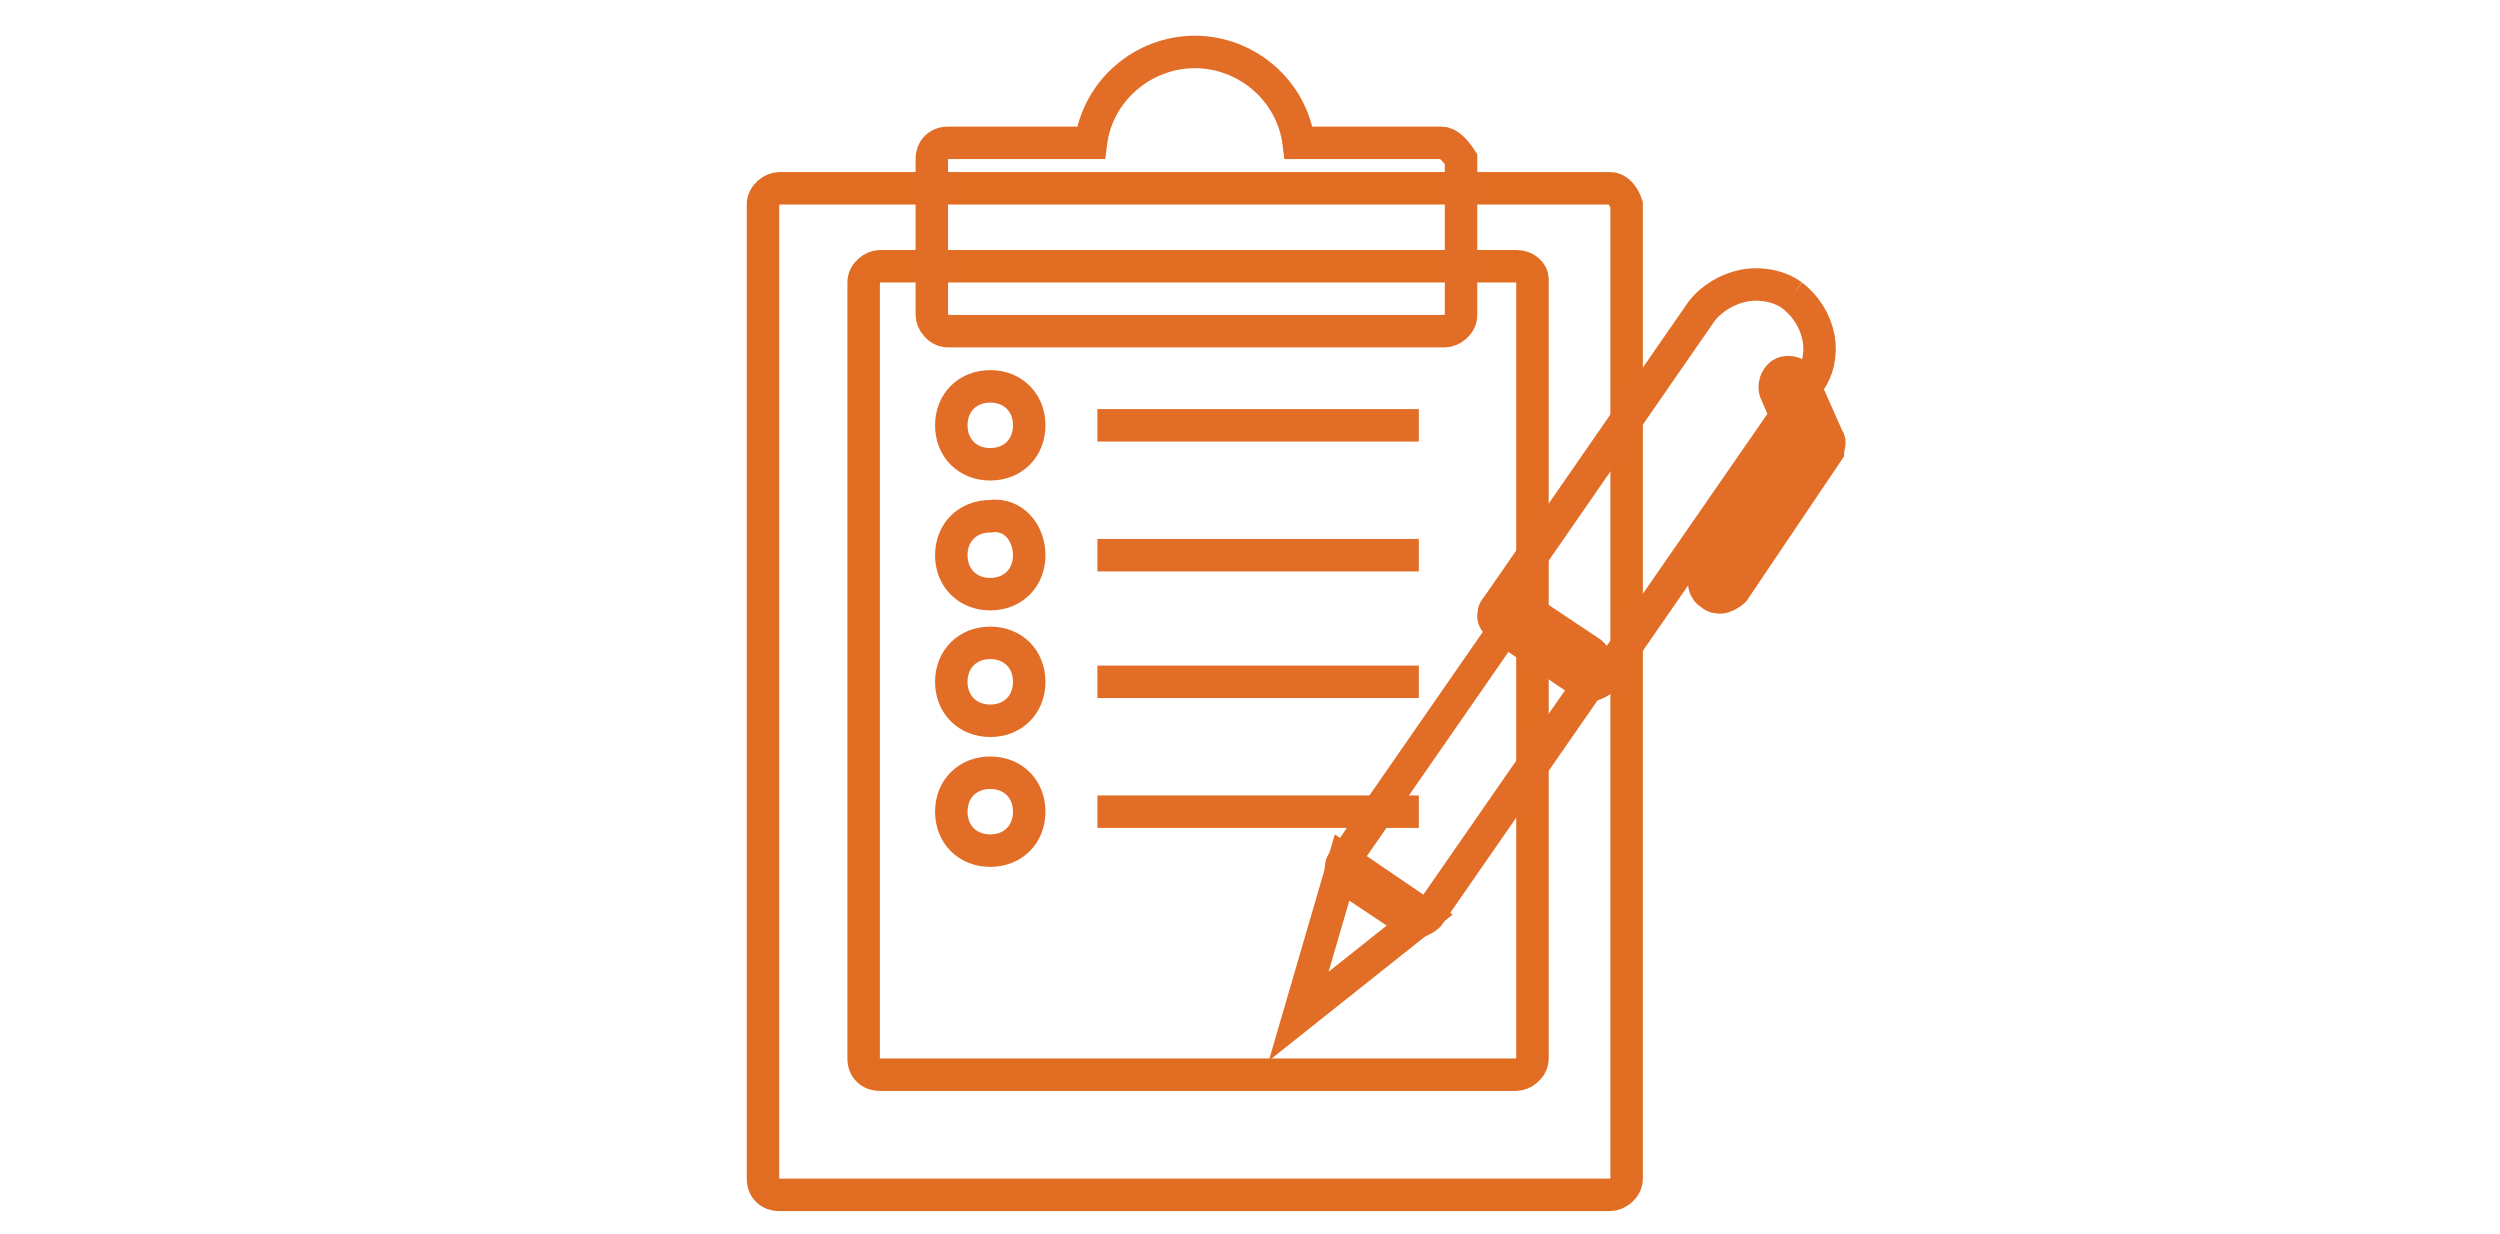
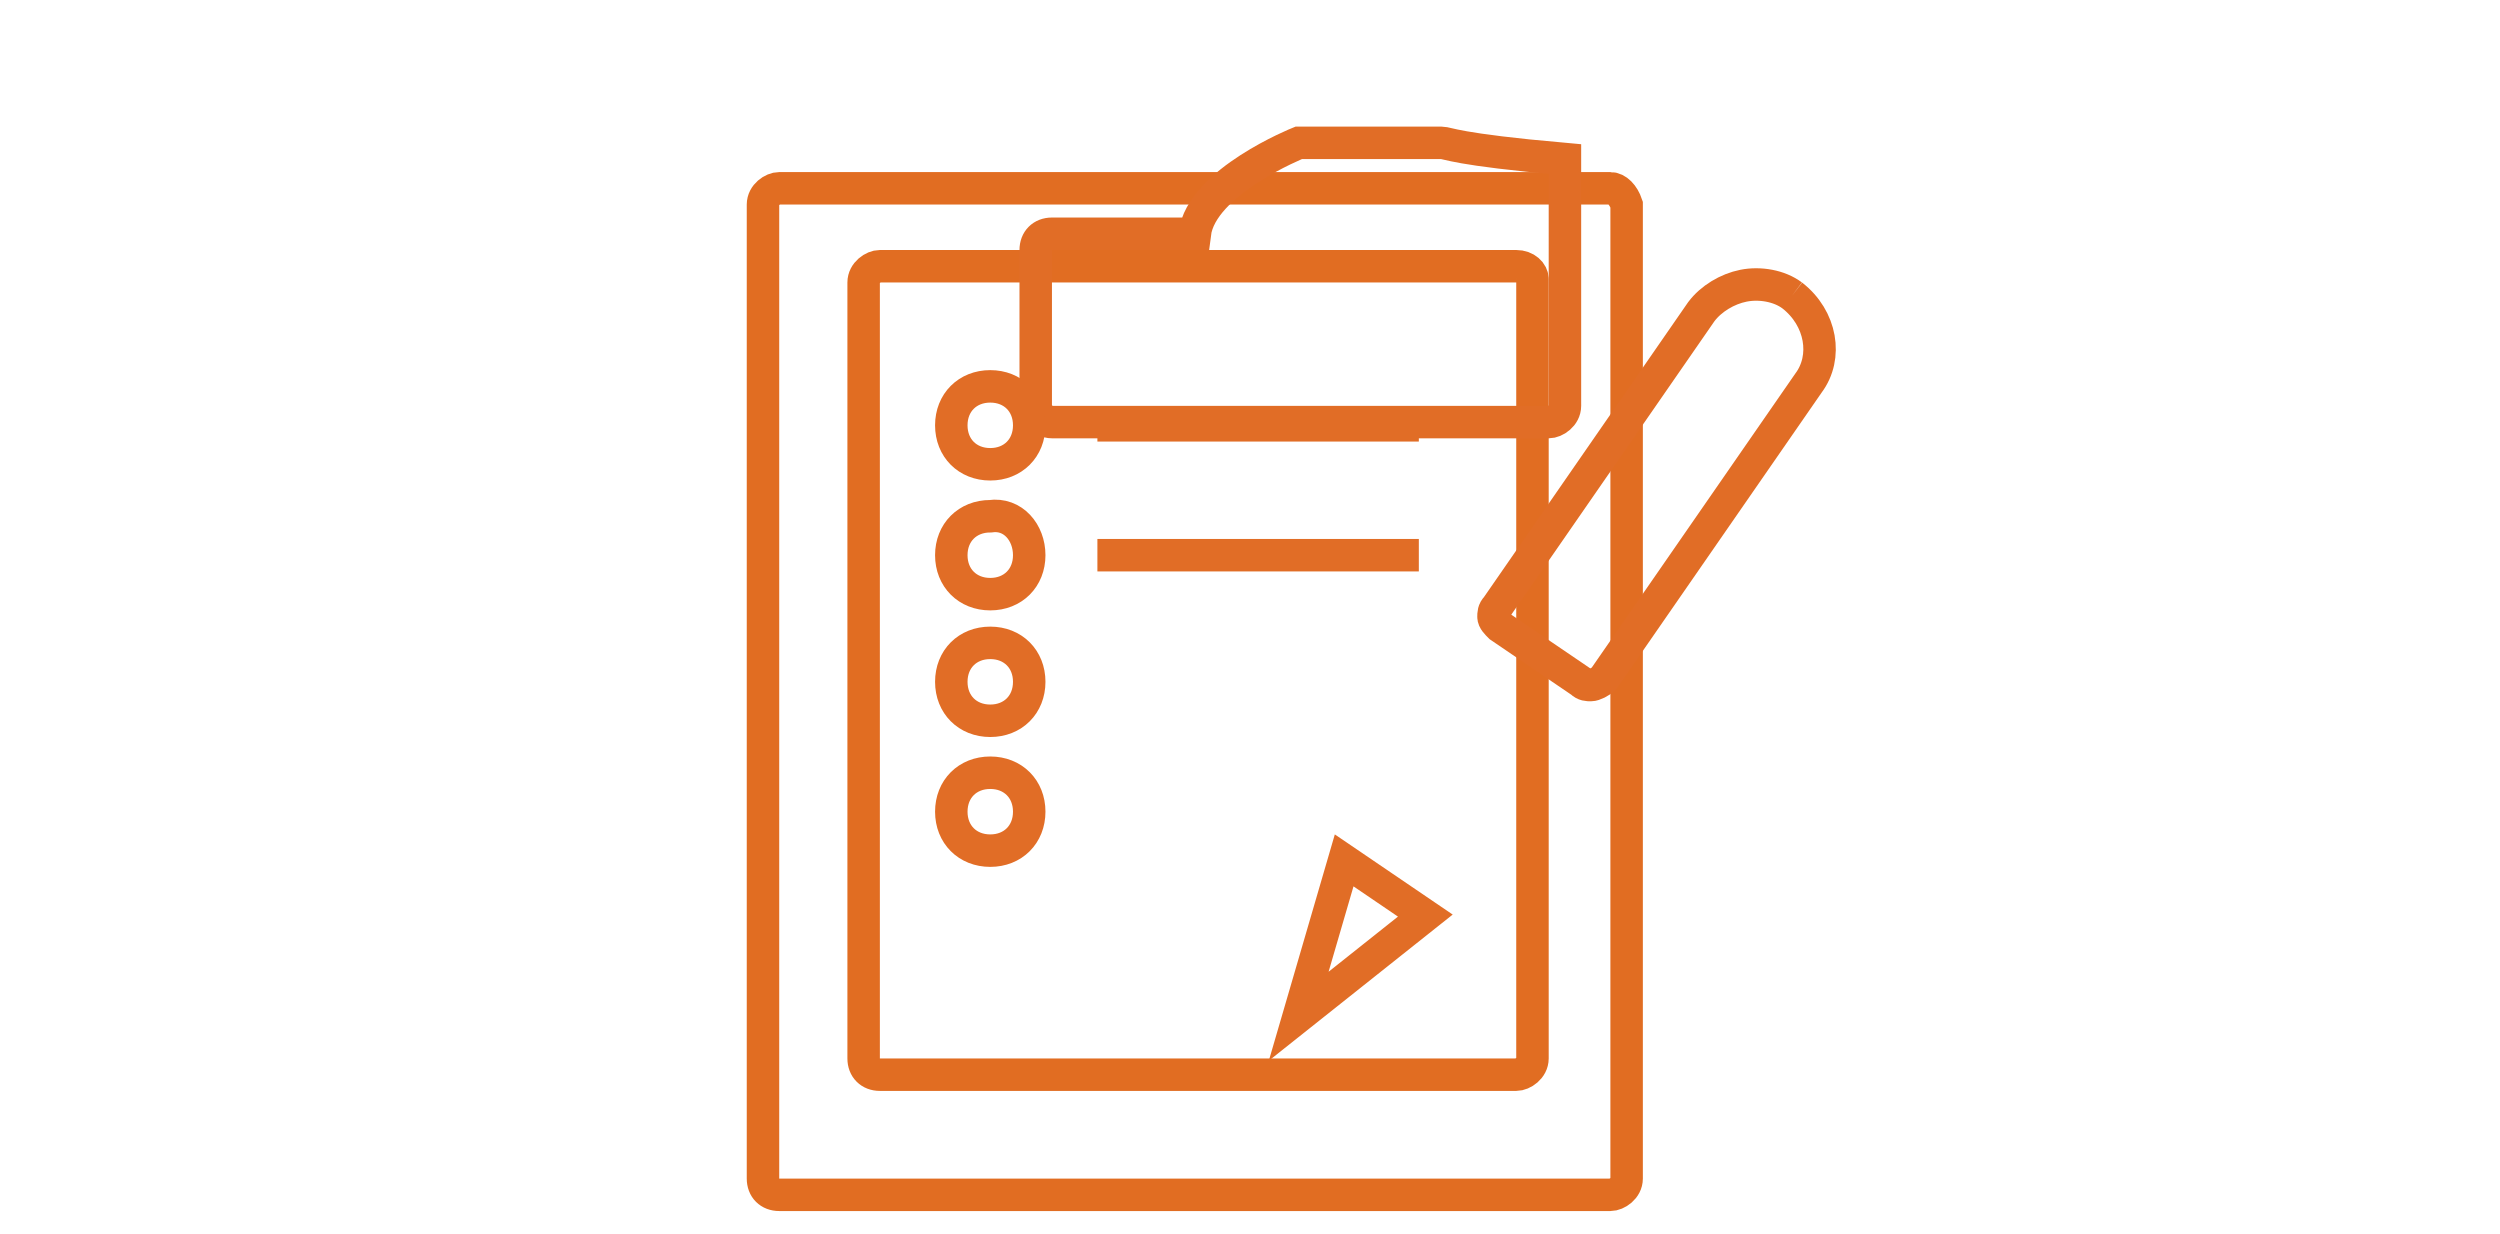
<svg xmlns="http://www.w3.org/2000/svg" version="1.1" id="Layer_1" x="0px" y="0px" viewBox="0 0 77 38" style="enable-background:new 0 0 77 38;" xml:space="preserve">
  <style type="text/css"> .st0{fill:none;stroke:#E16D22;stroke-miterlimit:10;} .st1{fill:none;stroke:#E16D26;stroke-miterlimit:10;} </style>
  <g>
    <g>
      <path class="st0" d="M49.6,5.8H24c-0.2,0-0.5,0.2-0.5,0.5v30c0,0.3,0.2,0.5,0.5,0.5h25.6c0.2,0,0.5-0.2,0.5-0.5v-30 C50,6,49.8,5.8,49.6,5.8" />
    </g>
  </g>
  <path class="st0" d="M46.7,8.2H27.1c-0.2,0-0.5,0.2-0.5,0.5v23.9c0,0.3,0.2,0.5,0.5,0.5h19.6c0.2,0,0.5-0.2,0.5-0.5V8.6 C47.2,8.4,47,8.2,46.7,8.2" />
-   <path class="st1" d="M44.4,4.4H40c-0.2-1.6-1.6-2.8-3.2-2.8s-3,1.2-3.2,2.8h-4.4c-0.3,0-0.5,0.2-0.5,0.5v4.8c0,0.2,0.2,0.5,0.5,0.5 h15.3c0.2,0,0.5-0.2,0.5-0.5V4.9C44.8,4.6,44.6,4.4,44.4,4.4" />
+   <path class="st1" d="M44.4,4.4H40s-3,1.2-3.2,2.8h-4.4c-0.3,0-0.5,0.2-0.5,0.5v4.8c0,0.2,0.2,0.5,0.5,0.5 h15.3c0.2,0,0.5-0.2,0.5-0.5V4.9C44.8,4.6,44.6,4.4,44.4,4.4" />
  <path class="st1" d="M31.7,13.1c0,0.7-0.5,1.2-1.2,1.2c-0.7,0-1.2-0.5-1.2-1.2c0-0.7,0.5-1.2,1.2-1.2C31.2,11.9,31.7,12.4,31.7,13.1 " />
  <path class="st1" d="M33.8,13.1h9.9H33.8z" />
  <path class="st1" d="M33.8,17.1h9.9H33.8z" />
-   <path class="st1" d="M33.8,21h9.9H33.8z" />
  <g>
    <path class="st1" d="M31.7,25c0,0.7-0.5,1.2-1.2,1.2c-0.7,0-1.2-0.5-1.2-1.2c0-0.7,0.5-1.2,1.2-1.2C31.2,23.8,31.7,24.3,31.7,25" />
  </g>
-   <path class="st1" d="M33.8,25h9.9H33.8z" />
  <g>
-     <path class="st1" d="M49.2,20.4c0-0.1-0.1-0.2-0.2-0.3l-1.8-1.2c-0.2-0.1-0.5-0.1-0.6,0.1l-5.2,7.5c-0.1,0.1-0.1,0.2-0.1,0.3 c0,0.1,0.1,0.2,0.2,0.3l1.8,1.2c0.1,0.1,0.2,0.1,0.3,0.1c0.1,0,0.3-0.1,0.4-0.2l5.2-7.5C49.2,20.6,49.2,20.5,49.2,20.4" />
    <path class="st1" d="M55.2,9.1c-0.4-0.3-1-0.4-1.5-0.3s-1,0.4-1.3,0.8l-6.3,9.1c-0.1,0.1-0.1,0.2-0.1,0.3c0,0.1,0.1,0.2,0.2,0.3 l2.5,1.7c0.1,0.1,0.2,0.1,0.3,0.1c0.1,0,0.3-0.1,0.4-0.2l6.3-9.1C56.3,11,56.1,9.8,55.2,9.1" />
-     <path class="st1" d="M53,18.4c-0.1,0-0.2,0-0.3-0.1c-0.2-0.1-0.3-0.4-0.1-0.6l2.8-4l-0.7-1.6c-0.1-0.2,0-0.5,0.2-0.6 c0.2-0.1,0.5,0,0.6,0.2l0.8,1.8c0.1,0.1,0,0.3,0,0.4l-2.9,4.3C53.3,18.3,53.1,18.4,53,18.4" />
  </g>
  <polygon class="st1" points="41.4,26.5 40,31.3 43.9,28.2 " />
  <path class="st1" d="M31.7,17.1c0,0.7-0.5,1.2-1.2,1.2c-0.7,0-1.2-0.5-1.2-1.2c0-0.7,0.5-1.2,1.2-1.2C31.2,15.8,31.7,16.4,31.7,17.1 " />
  <path class="st1" d="M31.7,21c0,0.7-0.5,1.2-1.2,1.2c-0.7,0-1.2-0.5-1.2-1.2c0-0.7,0.5-1.2,1.2-1.2C31.2,19.8,31.7,20.3,31.7,21" />
</svg>